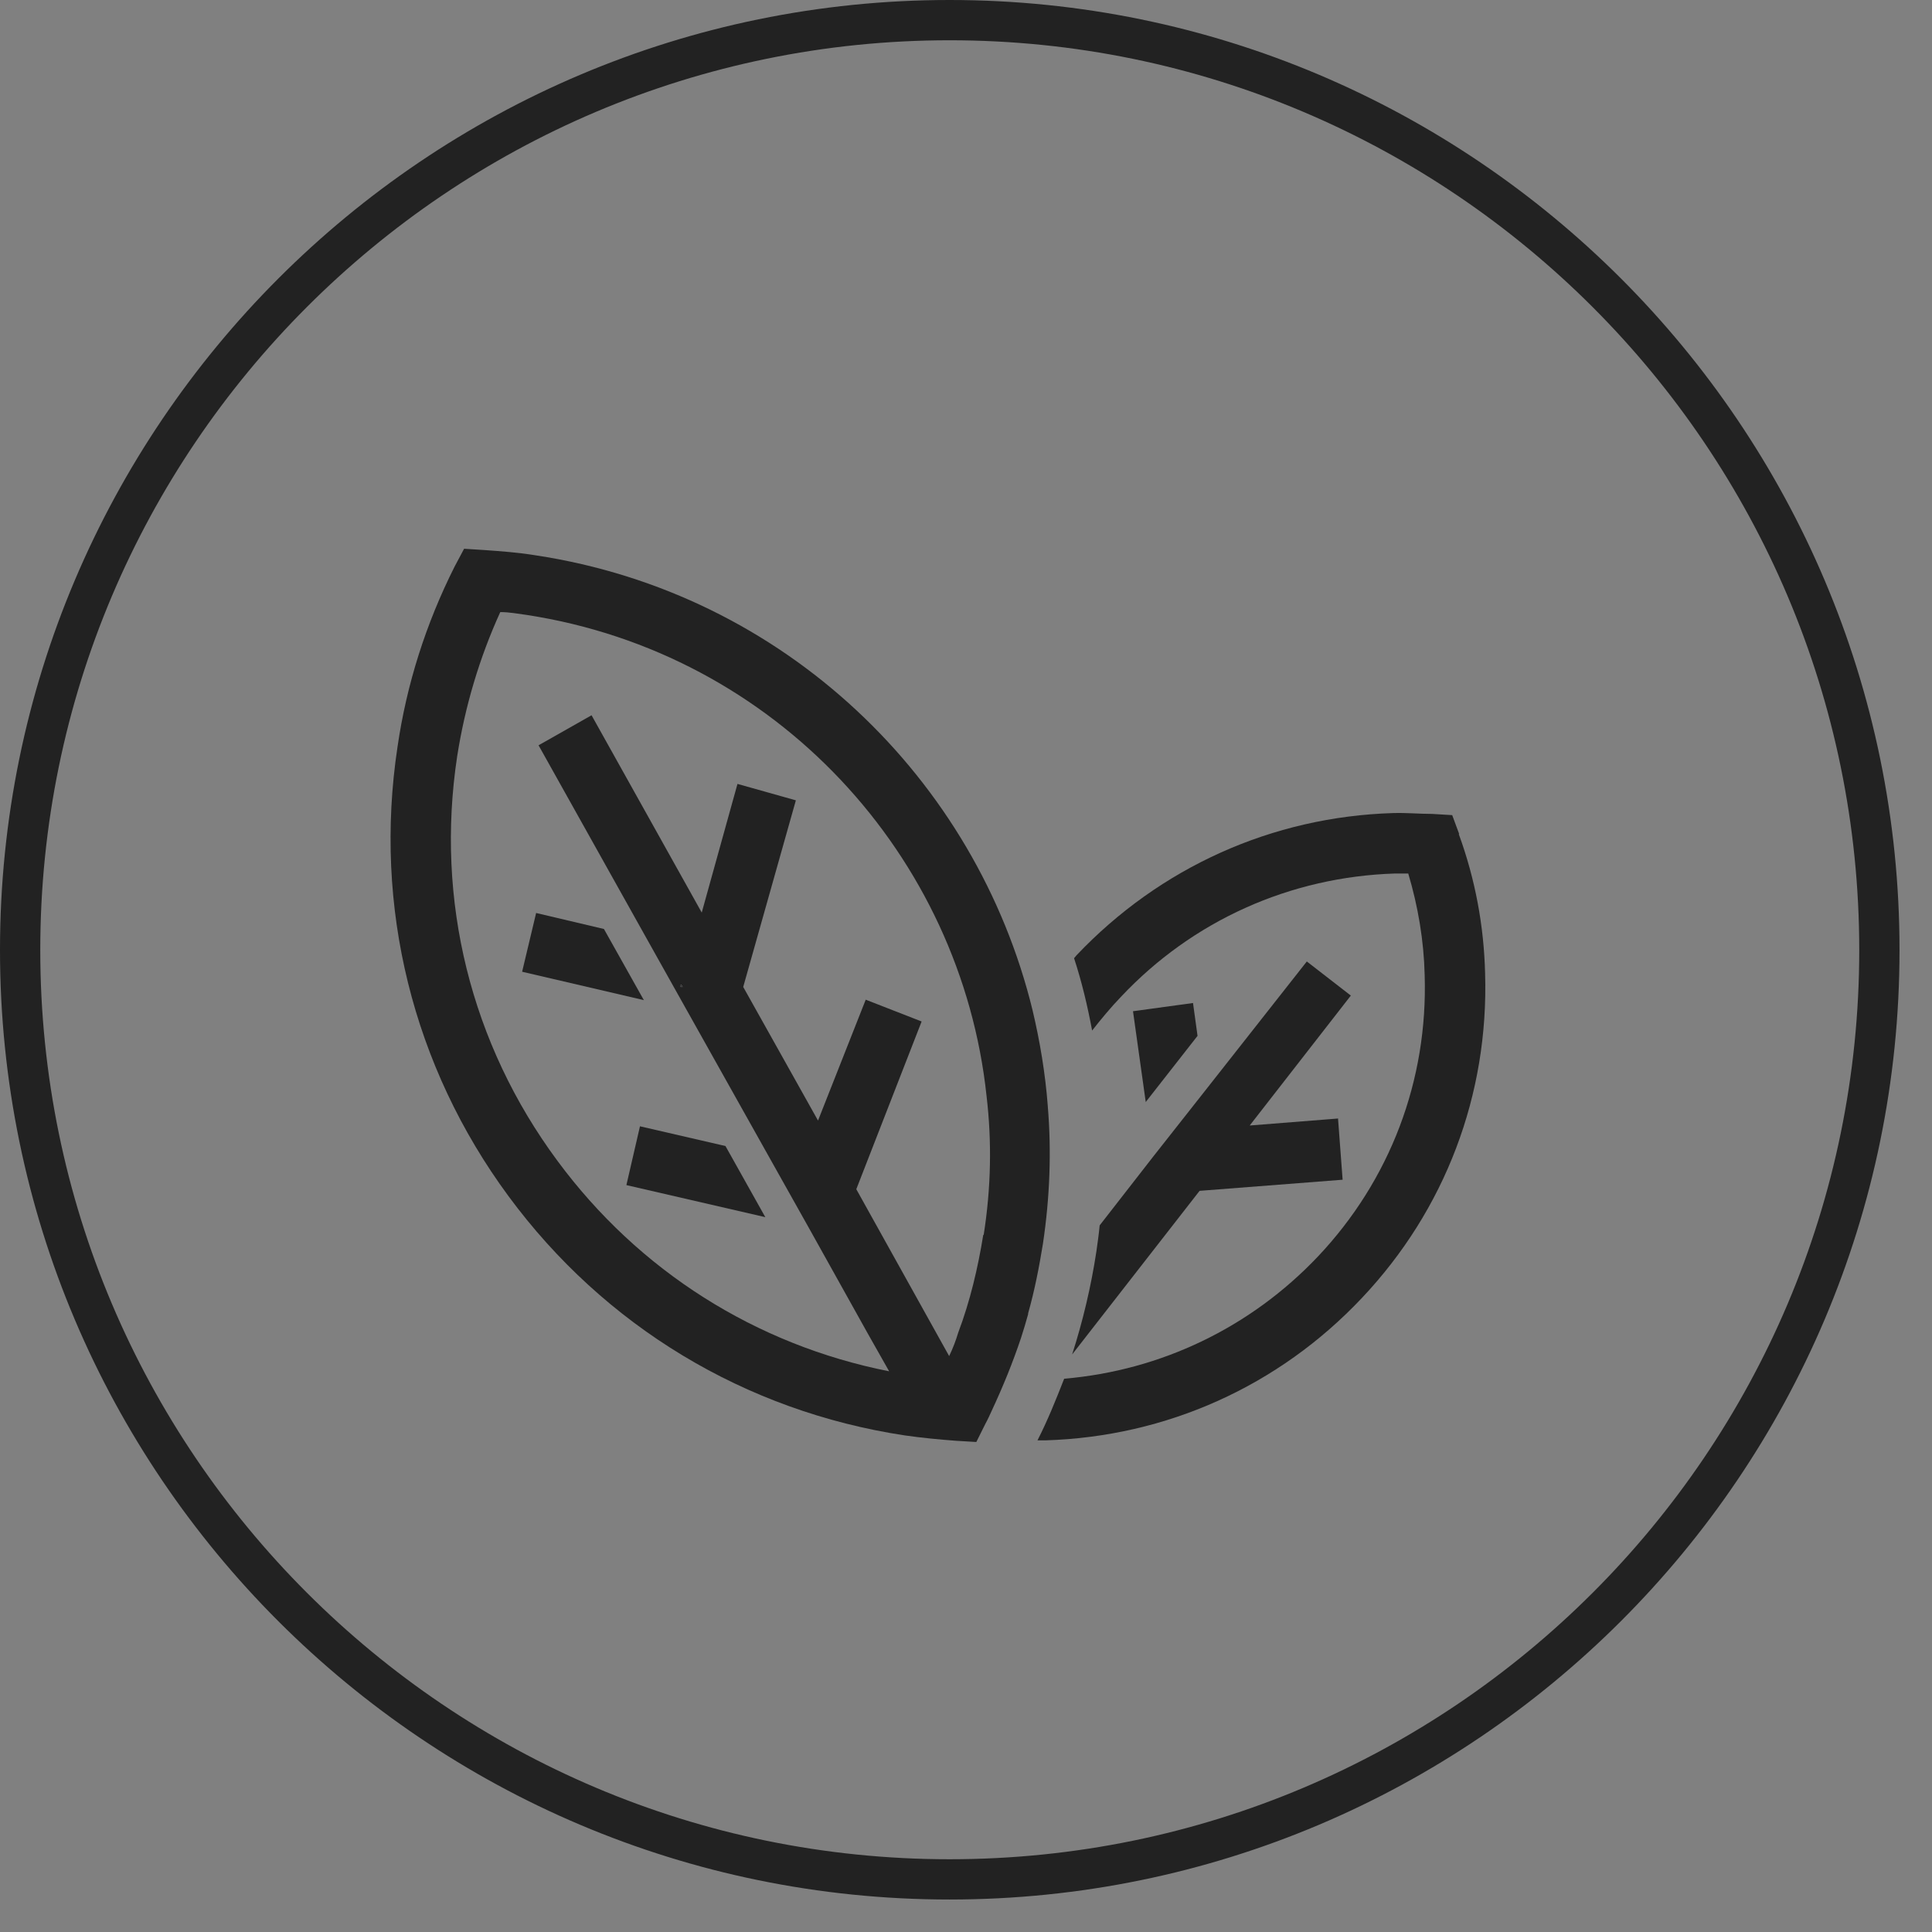
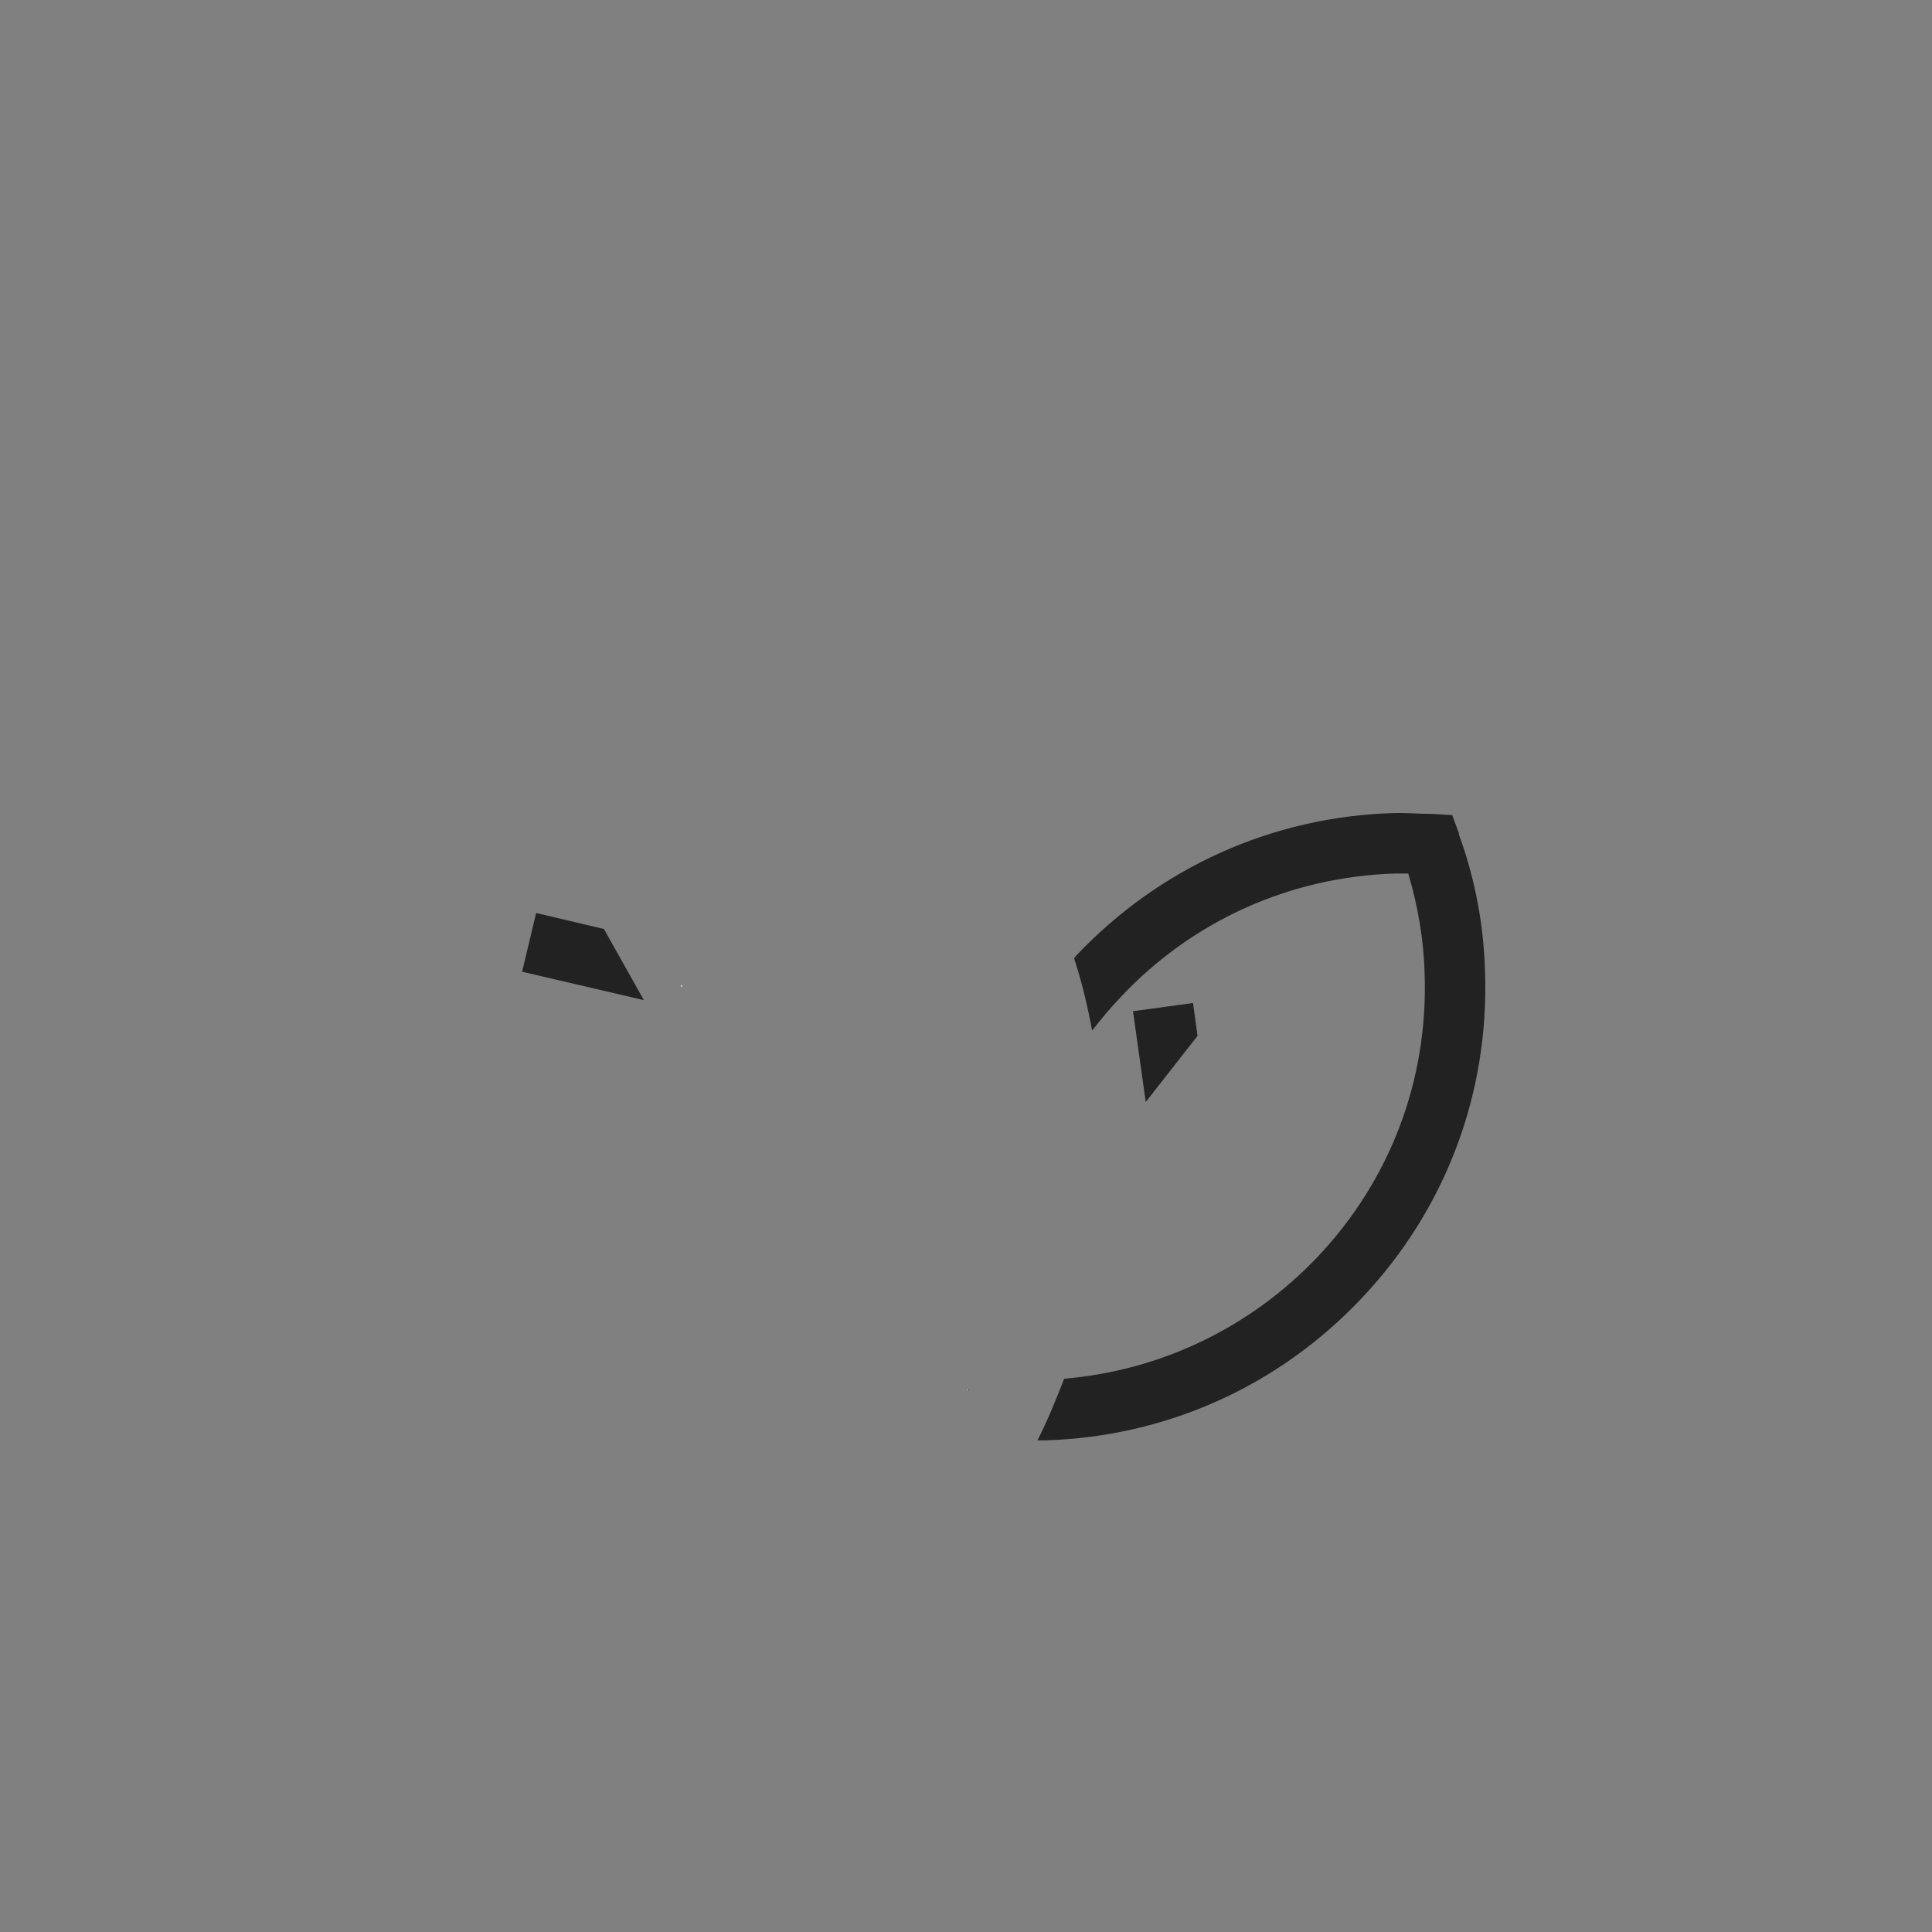
<svg xmlns="http://www.w3.org/2000/svg" width="32" height="32" viewBox="0 0 32 32" fill="none">
  <rect x="0" y="0" width="32" height="32" fill="#808080" stroke="none" />
  <g clip-path="url(#clip0_124_2659)">
-     <path d="M15.728 0C7.054 0 0 7.054 0 15.735C0 24.415 7.054 31.462 15.728 31.462C24.402 31.462 31.462 24.409 31.462 15.735C31.462 7.06 24.409 0 15.728 0ZM15.728 30.795C7.421 30.795 0.667 24.041 0.667 15.735C0.667 7.428 7.421 0.667 15.728 0.667C24.034 0.667 30.795 7.421 30.795 15.735C30.795 24.048 24.041 30.795 15.728 30.795Z" fill="#222222" />
    <path d="M24.169 13.815L24.053 13.501L23.72 13.481C23.509 13.481 23.291 13.46 23.073 13.467C21.071 13.528 19.212 14.366 17.83 15.823C17.817 15.837 17.803 15.857 17.79 15.871C17.919 16.265 18.014 16.667 18.089 17.069C18.239 16.878 18.396 16.688 18.566 16.511C19.75 15.251 21.364 14.523 23.107 14.468H23.325C23.488 15.013 23.584 15.585 23.597 16.15C23.652 17.893 23.025 19.547 21.827 20.814C20.71 21.991 19.226 22.7 17.626 22.836C17.49 23.183 17.354 23.523 17.184 23.857H17.313C19.322 23.796 21.18 22.958 22.555 21.501C23.938 20.038 24.659 18.131 24.598 16.123C24.578 15.333 24.435 14.563 24.162 13.815H24.169Z" fill="#222222" />
-     <path d="M22.163 18.54L22.238 19.54L19.869 19.724L17.758 22.434C17.935 21.883 18.071 21.311 18.159 20.732C18.18 20.582 18.2 20.446 18.214 20.296L19.099 19.159L19.957 18.07L21.645 15.925L22.374 16.49L20.699 18.642L22.163 18.526V18.54Z" fill="#222222" />
    <path d="M19.835 17.157L18.977 18.253L18.766 16.749L19.76 16.613L19.835 17.157Z" fill="#222222" />
-     <path d="M11.273 16.34L11.28 16.306L11.307 16.347L11.273 16.34Z" fill="#EDEDF2" />
+     <path d="M11.273 16.34L11.28 16.306L11.273 16.34Z" fill="#EDEDF2" />
    <path d="M16.041 23.013L16.027 23.026C16.027 23.026 16.027 23.026 16.027 23.013H16.041Z" fill="#EDEDF2" />
    <path d="M11.273 16.34L11.28 16.306L11.307 16.347L11.273 16.34Z" fill="#EDEDF2" />
    <path d="M16.041 23.013L16.027 23.026C16.027 23.026 16.027 23.026 16.027 23.013H16.041Z" fill="#EDEDF2" />
    <path d="M11.273 16.34L11.28 16.306L11.307 16.347L11.273 16.34Z" fill="#EDEDF2" />
    <path d="M16.039 23.013V23.026H16.052V23.013H16.039Z" fill="#222222" />
-     <path d="M17.355 18.322C17.314 17.784 17.226 17.253 17.103 16.735C16.171 12.909 13.005 9.825 8.872 9.198C8.586 9.151 8.3 9.13 8.014 9.11L7.687 9.089L7.531 9.382C7.054 10.329 6.734 11.336 6.584 12.371C6.183 15.02 6.836 17.661 8.423 19.813C10.009 21.964 12.338 23.374 14.986 23.775C15.272 23.816 15.558 23.843 15.837 23.864L16.171 23.884L16.286 23.653L16.32 23.585C16.361 23.51 16.395 23.435 16.429 23.36C16.613 22.965 16.777 22.563 16.913 22.155C16.954 22.026 16.994 21.896 17.029 21.767C17.029 21.767 17.029 21.762 17.029 21.753C17.137 21.372 17.212 20.984 17.274 20.602C17.389 19.833 17.417 19.071 17.355 18.328V18.322ZM16.035 23.033C16.035 23.033 16.035 23.033 16.035 23.02L16.021 23.033H16.035ZM16.286 20.453C16.198 20.997 16.069 21.549 15.871 22.073C15.83 22.209 15.783 22.332 15.721 22.461L14.183 19.697L15.265 16.919L14.339 16.558L13.549 18.56L12.31 16.347L13.182 13.256L12.215 12.984L11.623 15.115L9.798 11.847L9.029 12.283L8.92 12.344L10.717 15.557L11.377 16.735L12.732 19.152L13.393 20.33L14.373 22.087L14.727 22.713C12.521 22.277 10.581 21.052 9.233 19.227C7.796 17.287 7.211 14.911 7.572 12.528C7.701 11.704 7.939 10.9 8.286 10.138C8.436 10.138 8.572 10.165 8.722 10.185C12.855 10.819 15.919 14.175 16.341 18.158C16.429 18.907 16.416 19.67 16.293 20.453H16.286ZM11.309 16.347H11.275V16.306L11.303 16.347H11.309Z" fill="#222222" />
    <path d="M11.307 16.347L11.273 16.34L11.28 16.306L11.307 16.347Z" fill="#222222" />
    <path d="M11.307 16.347L11.273 16.34L11.28 16.306L11.307 16.347Z" fill="#222222" />
    <path d="M10.664 16.565L8.648 16.095L8.88 15.122L10.003 15.387L10.664 16.565Z" fill="#222222" />
-     <path d="M12.676 20.16L10.375 19.629L10.6 18.655L12.016 18.982L12.676 20.16Z" fill="#222222" />
    <path d="M11.307 16.347L11.273 16.34L11.28 16.306L11.307 16.347Z" fill="#EDEDF2" />
-     <path d="M11.28 16.306L11.307 16.347L11.273 16.34L11.28 16.306Z" fill="#222222" />
  </g>
  <defs>
    <clipPath id="clip0_124_2659">
      <rect width="32" height="32" fill="white" />
    </clipPath>
  </defs>
</svg>